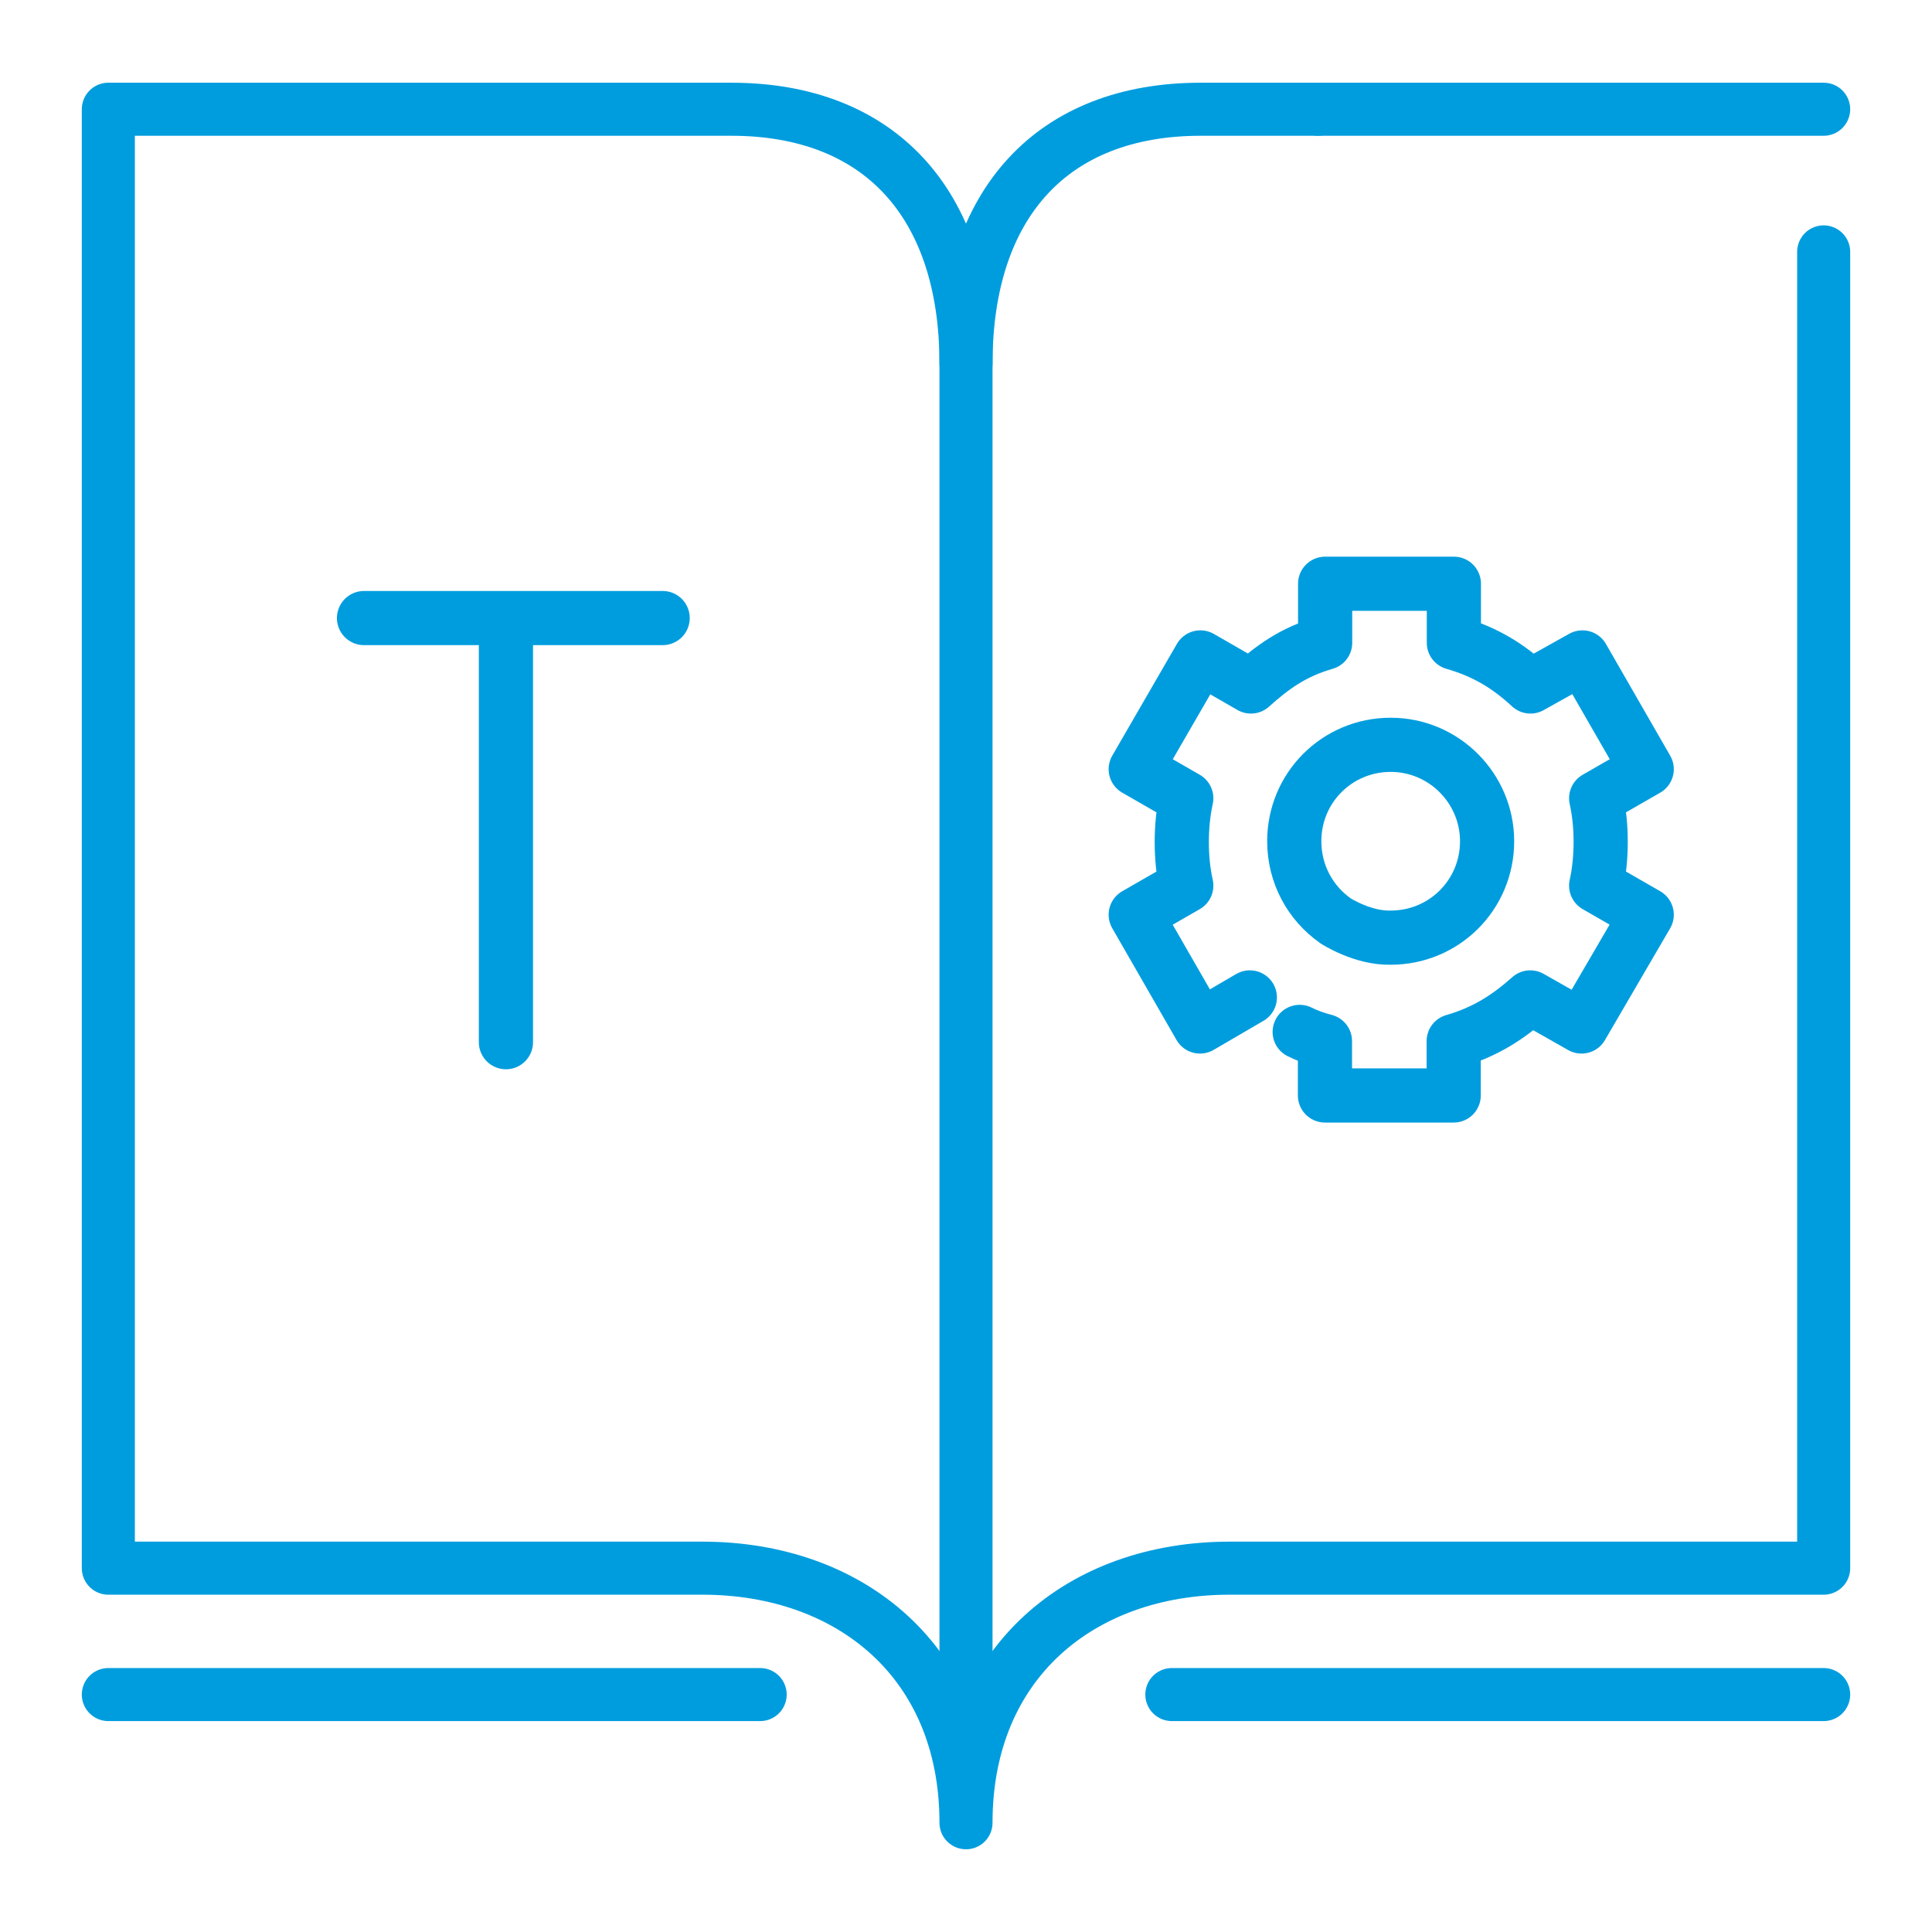
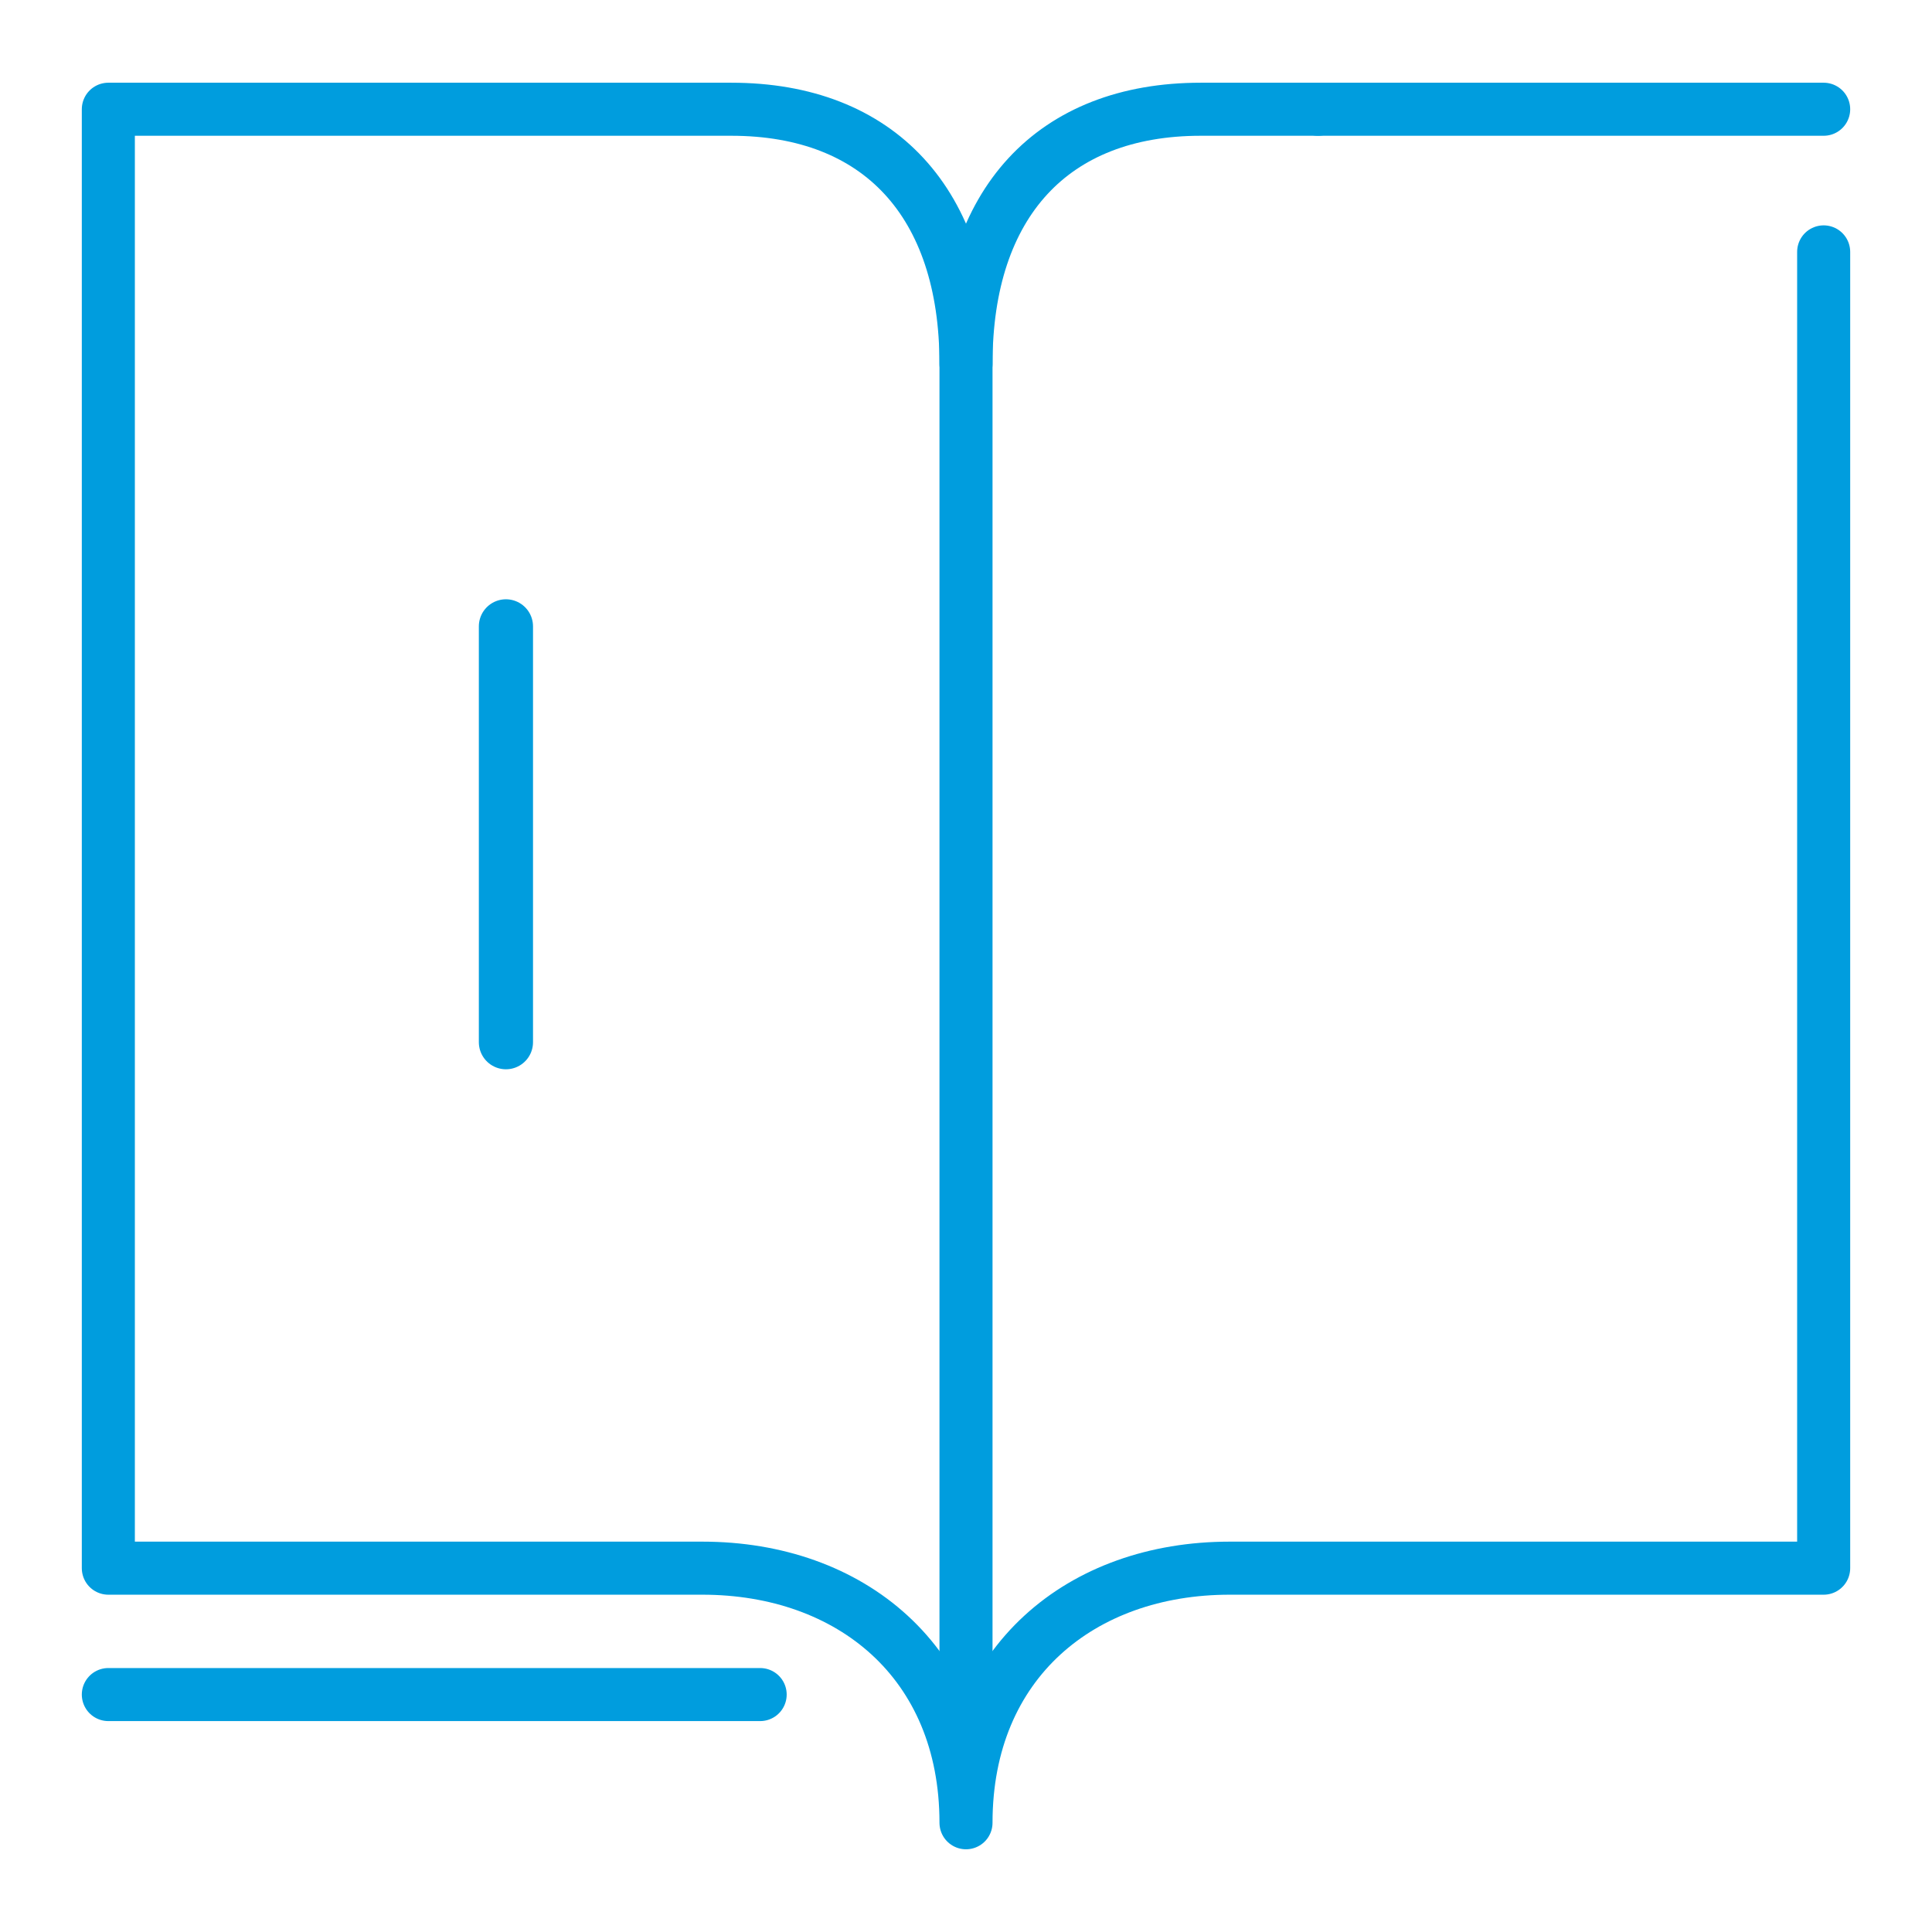
<svg xmlns="http://www.w3.org/2000/svg" version="1.1" id="Layer_1" x="0px" y="0px" viewBox="0 0 107 107" style="enable-background:new 0 0 107 107;" xml:space="preserve">
  <style type="text/css">
	.st0{fill:none;stroke:#009DDE;stroke-width:3;stroke-linecap:round;stroke-linejoin:round;stroke-miterlimit:10;}
	.st1{fill:none;stroke:#009DDE;stroke-width:3;stroke-linecap:round;stroke-linejoin:round;}
	.st2{fill:none;stroke:#009DDE;stroke-width:2.938;stroke-linecap:round;stroke-linejoin:round;stroke-miterlimit:10;}
</style>
  <g>
    <g>
      <line class="st2" x1="101" y1="6.05" x2="73" y2="6.05" />
      <path class="st2" d="M73,6.05h-6.5c-8.2,0-13,5.2-13,14.1c0-8.9-4.8-14.1-13-14.1H6v80.8h32.9c8.2,0,14.6,5.2,14.6,14.1    c0-8.9,6.4-14.1,14.6-14.1H101v-72.9" />
-       <line class="st2" x1="64.9" y1="93.85" x2="101" y2="93.85" />
      <line class="st2" x1="6" y1="93.85" x2="42.1" y2="93.85" />
      <line class="st2" x1="53.5" y1="18.35" x2="53.5" y2="99.15" />
      <g>
        <line class="st0" x1="28.02" y1="34.69" x2="28.02" y2="57.72" />
-         <line class="st0" x1="20.16" y1="34.23" x2="36.7" y2="34.23" />
      </g>
    </g>
    <g>
-       <path class="st0" d="M73.97,51c-1.4-0.98-2.29-2.59-2.29-4.41c0-2.97,2.38-5.34,5.34-5.34s5.34,2.42,5.34,5.34    c0,2.97-2.38,5.34-5.34,5.34C75.46,51.97,73.97,51,73.97,51z" />
-       <path class="st0" d="M71.98,57.15c0.42,0.21,0.89,0.38,1.4,0.51v3.01h7.13v-3.01c1.78-0.51,3.05-1.36,4.24-2.42l2.84,1.61    l3.61-6.19l-2.8-1.61c0.17-0.76,0.25-1.61,0.25-2.42c0-0.85-0.08-1.65-0.25-2.42l2.8-1.61l-3.56-6.19l-2.88,1.61    c-1.19-1.1-2.46-1.91-4.24-2.42v-3.27h-7.13v3.27c-1.78,0.51-2.93,1.36-4.11,2.42l-2.8-1.61L62.9,42.6l2.8,1.61    c-0.17,0.76-0.25,1.61-0.25,2.42c0,0.85,0.08,1.65,0.25,2.42l-2.8,1.61l3.56,6.19l2.76-1.61" />
-     </g>
+       </g>
  </g>
</svg>